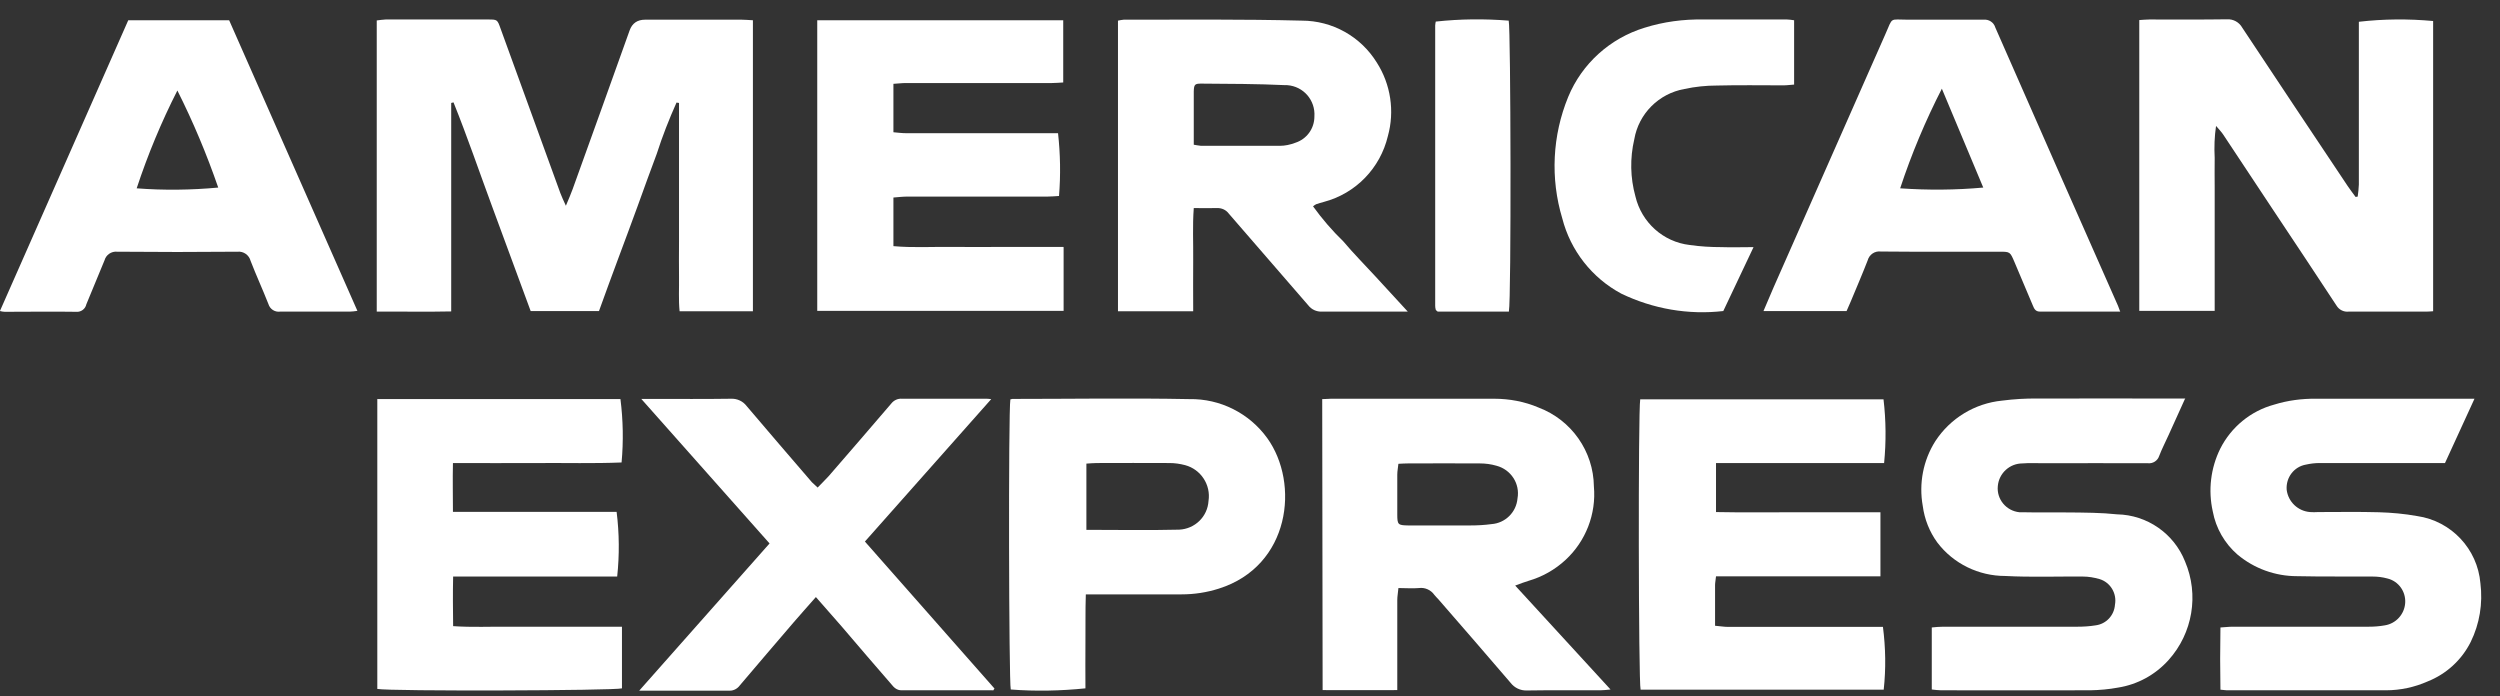
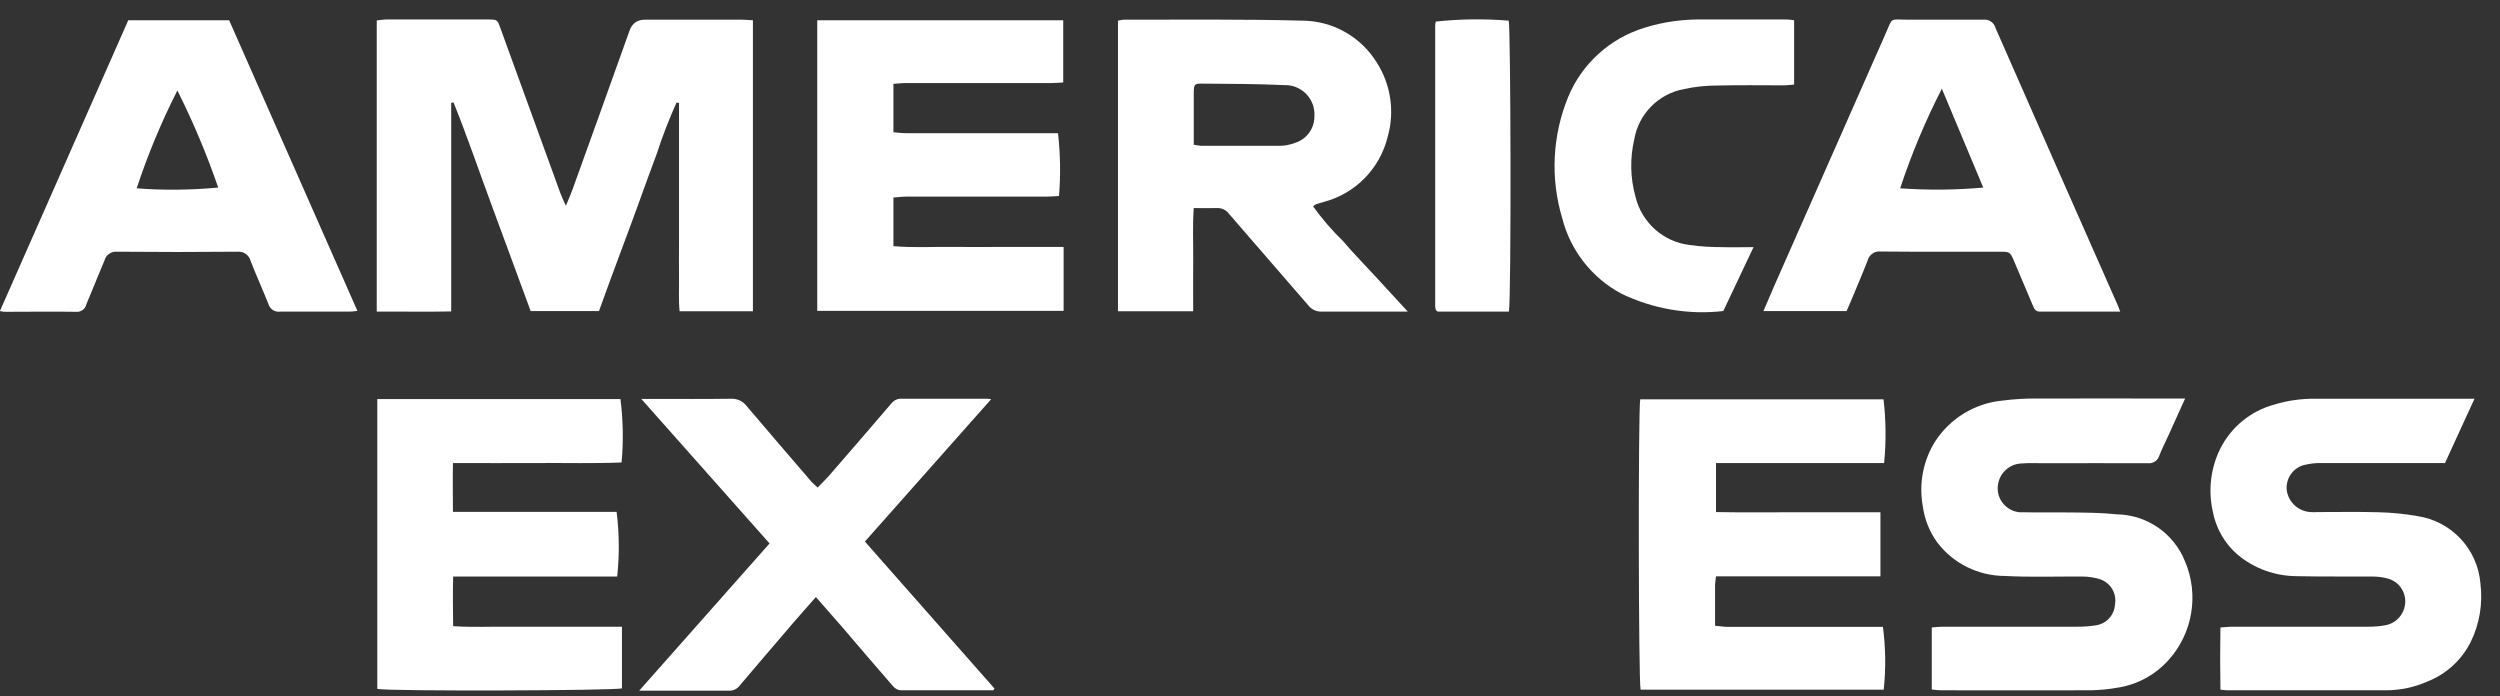
<svg xmlns="http://www.w3.org/2000/svg" width="79" height="22" viewBox="0 0 79 22" fill="none">
  <rect x="0" y="0" width="79" height="22" fill="#333333" stroke="none" />
  <path d="M23.792 9.835H21.475C21.439 9.472 21.463 9.109 21.457 8.746C21.451 8.383 21.457 8.014 21.457 7.645V3.253L21.378 3.241C21.143 3.767 20.931 4.306 20.755 4.856C20.55 5.401 20.35 5.957 20.151 6.508C19.951 7.058 19.745 7.609 19.54 8.159C19.334 8.71 19.134 9.26 18.928 9.829H16.769C16.364 8.728 15.958 7.621 15.547 6.514C15.142 5.419 14.767 4.318 14.331 3.235L14.258 3.253V9.841C13.46 9.859 12.692 9.841 11.905 9.847V0.646C11.996 0.634 12.087 0.622 12.184 0.616H15.42C15.716 0.616 15.716 0.616 15.819 0.906C16.448 2.636 17.077 4.366 17.707 6.102C17.749 6.217 17.803 6.326 17.882 6.502C17.973 6.284 18.039 6.133 18.094 5.981C18.699 4.306 19.297 2.636 19.896 0.961C19.977 0.735 20.14 0.622 20.386 0.622H23.435C23.55 0.622 23.659 0.634 23.792 0.64V9.835Z" fill="white" />
-   <path d="M76.887 9.835C76.802 9.841 76.736 9.847 76.675 9.847C75.858 9.847 75.042 9.847 74.219 9.847C74.062 9.865 73.91 9.787 73.832 9.654C73.172 8.643 72.501 7.645 71.836 6.641C71.309 5.849 70.783 5.05 70.257 4.258C70.202 4.173 70.13 4.1 70.027 3.979C69.978 4.312 69.966 4.651 69.984 4.99C69.978 5.304 69.984 5.619 69.984 5.933V9.823H67.601V0.634C67.71 0.628 67.813 0.616 67.916 0.616C68.732 0.616 69.549 0.622 70.372 0.61C70.571 0.598 70.759 0.701 70.856 0.876C71.963 2.546 73.07 4.209 74.183 5.873C74.261 5.994 74.352 6.103 74.437 6.224L74.503 6.212C74.522 6.084 74.534 5.957 74.54 5.83C74.54 4.239 74.54 2.642 74.54 1.051V0.688C75.32 0.598 76.106 0.592 76.887 0.664V9.829V9.835Z" fill="white" />
  <path d="M37.717 9.835H35.328V0.652C35.388 0.64 35.449 0.628 35.509 0.622C37.385 0.622 39.26 0.604 41.135 0.652C42.103 0.652 42.998 1.154 43.507 1.977C43.948 2.667 44.075 3.514 43.857 4.3C43.615 5.316 42.841 6.115 41.831 6.381C41.752 6.405 41.668 6.423 41.589 6.454C41.553 6.472 41.522 6.496 41.492 6.52C41.776 6.913 42.097 7.288 42.448 7.627C42.763 8.002 43.113 8.353 43.446 8.716L44.486 9.847H44.22C43.404 9.847 42.587 9.847 41.77 9.847C41.601 9.853 41.444 9.781 41.341 9.648C40.506 8.68 39.665 7.718 38.83 6.75C38.74 6.629 38.601 6.568 38.449 6.575C38.219 6.581 37.99 6.575 37.723 6.575C37.681 7.137 37.711 7.669 37.705 8.202C37.699 8.734 37.705 9.266 37.705 9.835H37.717ZM37.717 4.572C37.796 4.59 37.875 4.596 37.953 4.608C38.782 4.608 39.611 4.608 40.44 4.608C40.609 4.608 40.772 4.572 40.93 4.512C41.292 4.397 41.535 4.064 41.535 3.683C41.571 3.169 41.19 2.727 40.675 2.691C40.657 2.691 40.639 2.691 40.621 2.691C39.732 2.649 38.843 2.649 37.953 2.642C37.754 2.642 37.73 2.673 37.723 2.89C37.723 3.175 37.723 3.459 37.723 3.737V4.578L37.717 4.572Z" fill="white" />
-   <path d="M41.788 12.612C41.897 12.612 41.982 12.6 42.061 12.6C43.779 12.6 45.497 12.6 47.215 12.6C47.699 12.6 48.177 12.69 48.618 12.878C49.659 13.271 50.354 14.263 50.367 15.37C50.445 16.241 50.112 17.1 49.471 17.693C49.138 18.002 48.739 18.226 48.31 18.352C48.183 18.389 48.062 18.437 47.88 18.504L50.893 21.788C50.754 21.801 50.663 21.813 50.572 21.813C49.798 21.813 49.023 21.807 48.243 21.819C48.044 21.825 47.856 21.734 47.735 21.577C46.979 20.694 46.217 19.816 45.454 18.939C45.412 18.891 45.364 18.849 45.327 18.8C45.218 18.643 45.031 18.558 44.843 18.582C44.638 18.601 44.426 18.582 44.19 18.582C44.178 18.728 44.154 18.843 44.154 18.963V21.807C43.349 21.813 42.581 21.807 41.795 21.807L41.782 12.606L41.788 12.612ZM44.19 14.65C44.178 14.777 44.154 14.886 44.154 15.001C44.154 15.419 44.154 15.842 44.154 16.259C44.154 16.58 44.178 16.598 44.493 16.604C45.152 16.604 45.811 16.604 46.471 16.604C46.688 16.604 46.912 16.592 47.13 16.562C47.566 16.532 47.916 16.187 47.953 15.751C48.038 15.286 47.747 14.838 47.287 14.717C47.118 14.668 46.943 14.644 46.761 14.644C46.005 14.638 45.255 14.644 44.499 14.644C44.402 14.644 44.311 14.65 44.19 14.656V14.65Z" fill="white" />
  <path d="M33.61 7.815V9.823H25.825V0.64H33.598V2.606C33.483 2.612 33.362 2.624 33.241 2.624H28.619C28.498 2.624 28.377 2.642 28.232 2.649V4.179C28.371 4.191 28.498 4.209 28.631 4.209C30.107 4.209 31.59 4.209 33.066 4.209H33.434C33.507 4.869 33.519 5.534 33.465 6.193C33.35 6.199 33.229 6.212 33.108 6.212H28.674C28.529 6.212 28.389 6.23 28.232 6.242V7.778C28.843 7.833 29.436 7.796 30.023 7.803C30.61 7.809 31.196 7.803 31.783 7.803H33.604L33.61 7.815Z" fill="white" />
  <path d="M54.226 18.213C54.214 18.34 54.196 18.413 54.196 18.485V19.774C54.353 19.786 54.48 19.81 54.613 19.81C56.126 19.81 57.632 19.81 59.144 19.81H59.501C59.586 20.47 59.598 21.135 59.525 21.794H51.843C51.776 21.571 51.764 12.987 51.831 12.618H59.519C59.598 13.283 59.604 13.961 59.538 14.632H54.226V16.181C55.091 16.199 55.956 16.187 56.827 16.187C57.699 16.187 58.539 16.187 59.422 16.187V18.213H54.232H54.226Z" fill="white" />
  <path d="M11.911 12.611H19.606C19.691 13.277 19.703 13.948 19.642 14.614C18.765 14.65 17.876 14.626 16.993 14.632C16.109 14.638 15.238 14.632 14.313 14.632C14.301 15.164 14.313 15.654 14.313 16.175H19.485C19.57 16.852 19.576 17.542 19.503 18.219H14.319C14.307 18.752 14.313 19.248 14.319 19.786C14.924 19.828 15.511 19.798 16.091 19.804C16.69 19.804 17.289 19.804 17.882 19.804H19.654V21.752C19.442 21.825 12.322 21.849 11.923 21.77V12.605L11.911 12.611Z" fill="white" />
  <path d="M0 9.823L4.053 0.64H7.241L11.294 9.823C11.197 9.835 11.131 9.847 11.058 9.847C10.326 9.847 9.594 9.847 8.856 9.847C8.687 9.871 8.53 9.769 8.481 9.605C8.3 9.145 8.094 8.698 7.919 8.244C7.87 8.057 7.695 7.936 7.507 7.954C6.237 7.966 4.973 7.966 3.702 7.954C3.521 7.936 3.351 8.051 3.303 8.226C3.115 8.692 2.916 9.152 2.728 9.617C2.698 9.763 2.559 9.865 2.414 9.853C1.658 9.841 0.907 9.853 0.151 9.853C0.103 9.853 0.048 9.841 0 9.829L0 9.823ZM5.608 2.854C5.1 3.852 4.67 4.887 4.319 5.951C5.178 6.018 6.043 6.006 6.896 5.927C6.533 4.875 6.104 3.852 5.602 2.854H5.608Z" fill="white" />
  <path d="M67.002 9.847H64.468C64.316 9.847 64.28 9.756 64.232 9.641C64.044 9.188 63.851 8.734 63.657 8.28C63.518 7.954 63.518 7.954 63.179 7.954C61.933 7.954 60.687 7.96 59.434 7.948C59.247 7.923 59.066 8.044 59.017 8.232C58.848 8.667 58.66 9.103 58.479 9.538C58.436 9.635 58.394 9.726 58.352 9.829H55.726C55.841 9.563 55.938 9.327 56.041 9.091C57.221 6.417 58.4 3.749 59.58 1.075C59.822 0.525 59.701 0.622 60.288 0.622C61.086 0.622 61.879 0.622 62.677 0.622C62.846 0.604 63.004 0.706 63.052 0.87C64.341 3.804 65.629 6.732 66.93 9.666C66.954 9.726 66.972 9.787 67.002 9.859V9.847ZM61.364 2.8C60.844 3.816 60.402 4.868 60.045 5.951C60.923 6.012 61.8 6.006 62.671 5.927L61.364 2.806V2.8Z" fill="white" />
  <path d="M78.194 12.6L77.262 14.632H73.3C73.154 14.632 73.009 14.65 72.87 14.681C72.489 14.747 72.229 15.092 72.259 15.479C72.308 15.86 72.616 16.151 72.997 16.181C73.082 16.187 73.167 16.187 73.251 16.181C73.892 16.181 74.528 16.169 75.169 16.187C75.574 16.199 75.98 16.235 76.385 16.308C77.462 16.465 78.29 17.348 78.381 18.431C78.46 19.066 78.357 19.713 78.073 20.288C77.788 20.857 77.304 21.299 76.712 21.534C76.3 21.716 75.853 21.813 75.399 21.813C73.723 21.813 72.041 21.813 70.366 21.813C70.317 21.813 70.263 21.8 70.166 21.794C70.154 21.147 70.154 20.506 70.166 19.828C70.305 19.822 70.426 19.804 70.547 19.804H74.854C75.024 19.804 75.187 19.792 75.356 19.762C75.713 19.707 75.98 19.411 76.004 19.054C76.028 18.691 75.792 18.364 75.441 18.28C75.29 18.238 75.133 18.219 74.975 18.219C74.177 18.213 73.384 18.225 72.586 18.207C71.896 18.207 71.231 17.965 70.704 17.524C70.299 17.173 70.021 16.689 69.924 16.163C69.773 15.491 69.858 14.789 70.16 14.178C70.505 13.495 71.122 12.987 71.86 12.787C72.289 12.654 72.737 12.594 73.191 12.6C74.739 12.6 76.294 12.6 77.843 12.6H78.188H78.194Z" fill="white" />
  <path d="M69.047 12.6C68.859 13.011 68.696 13.38 68.527 13.749C68.43 13.967 68.315 14.184 68.23 14.408C68.182 14.559 68.031 14.656 67.873 14.638C66.772 14.632 65.671 14.638 64.57 14.638C64.353 14.638 64.129 14.626 63.911 14.644C63.506 14.644 63.167 14.953 63.131 15.358C63.088 15.775 63.397 16.145 63.814 16.187C63.85 16.187 63.881 16.187 63.917 16.187C64.407 16.199 64.903 16.187 65.393 16.193C65.883 16.199 66.397 16.199 66.899 16.253C67.849 16.271 68.696 16.858 69.047 17.741C69.495 18.794 69.289 20.01 68.527 20.857C68.109 21.323 67.547 21.631 66.93 21.728C66.639 21.782 66.349 21.807 66.058 21.813C64.486 21.819 62.913 21.813 61.34 21.813C61.249 21.813 61.159 21.801 61.044 21.788V19.828C61.165 19.816 61.286 19.804 61.407 19.804H65.653C65.841 19.804 66.028 19.792 66.216 19.762C66.555 19.72 66.809 19.447 66.833 19.109C66.899 18.752 66.688 18.401 66.343 18.298C66.174 18.25 65.998 18.219 65.817 18.219C65 18.213 64.183 18.244 63.367 18.201C62.526 18.201 61.727 17.814 61.219 17.143C60.971 16.804 60.814 16.405 60.759 15.987C60.632 15.279 60.771 14.547 61.159 13.937C61.63 13.217 62.405 12.745 63.264 12.66C63.639 12.612 64.014 12.588 64.389 12.594C65.823 12.588 67.262 12.594 68.696 12.594H69.065L69.047 12.6Z" fill="white" />
  <path d="M31.366 21.813C30.404 21.813 29.442 21.813 28.474 21.813C28.384 21.813 28.293 21.764 28.232 21.698C27.682 21.069 27.137 20.427 26.593 19.792C26.333 19.496 26.073 19.2 25.782 18.867C25.528 19.157 25.298 19.411 25.075 19.671C24.512 20.331 23.943 20.99 23.381 21.655C23.308 21.758 23.187 21.825 23.066 21.825C22.134 21.825 21.203 21.825 20.199 21.825L24.318 17.173L20.265 12.606H20.622C21.451 12.606 22.28 12.612 23.108 12.6C23.296 12.594 23.477 12.678 23.592 12.829C24.276 13.634 24.966 14.439 25.655 15.237C25.716 15.298 25.776 15.352 25.837 15.407C25.958 15.28 26.079 15.165 26.188 15.044C26.847 14.281 27.506 13.525 28.16 12.757C28.244 12.648 28.371 12.588 28.511 12.6C29.394 12.6 30.271 12.6 31.154 12.6C31.19 12.6 31.227 12.6 31.323 12.612L27.331 17.113L31.426 21.758L31.384 21.819L31.366 21.813Z" fill="white" />
-   <path d="M31.94 12.618C31.94 12.618 31.977 12.606 31.989 12.606C33.852 12.606 35.721 12.575 37.584 12.612C38.558 12.594 39.478 13.059 40.046 13.846C41.075 15.279 40.772 17.887 38.516 18.6C38.135 18.721 37.742 18.782 37.342 18.782C36.459 18.782 35.582 18.782 34.699 18.782H34.312C34.294 19.308 34.306 19.792 34.3 20.282C34.294 20.772 34.3 21.262 34.3 21.752C33.513 21.831 32.727 21.849 31.94 21.788C31.88 21.571 31.862 13.005 31.928 12.618H31.94ZM34.336 16.743C35.334 16.743 36.302 16.761 37.264 16.737C37.76 16.713 38.159 16.326 38.189 15.83C38.268 15.322 37.947 14.832 37.451 14.699C37.288 14.656 37.125 14.632 36.955 14.632C36.193 14.626 35.425 14.632 34.657 14.632C34.554 14.632 34.451 14.644 34.33 14.65V16.743H34.336Z" fill="white" />
  <path d="M56.694 0.64V2.673C56.585 2.679 56.47 2.697 56.361 2.697C55.66 2.697 54.958 2.685 54.256 2.703C53.911 2.703 53.566 2.739 53.228 2.812C52.417 2.957 51.782 3.592 51.643 4.403C51.504 4.996 51.516 5.619 51.679 6.205C51.873 7.028 52.556 7.645 53.397 7.742C53.73 7.79 54.063 7.809 54.395 7.809C54.716 7.821 55.043 7.809 55.412 7.809L54.456 9.829C53.349 9.956 52.236 9.762 51.231 9.278C50.306 8.782 49.628 7.917 49.368 6.901C48.987 5.637 49.054 4.282 49.556 3.06C49.991 2.007 50.881 1.209 51.969 0.876C52.568 0.688 53.197 0.604 53.827 0.616C54.704 0.616 55.587 0.616 56.47 0.616C56.537 0.616 56.597 0.628 56.694 0.64Z" fill="white" />
  <path d="M47.687 9.847H45.43C45.43 9.847 45.4 9.817 45.388 9.811C45.376 9.805 45.37 9.793 45.37 9.786C45.358 9.744 45.352 9.708 45.352 9.665V0.803C45.352 0.761 45.364 0.725 45.37 0.682C46.138 0.598 46.907 0.591 47.675 0.652C47.741 0.882 47.759 9.466 47.681 9.841L47.687 9.847Z" fill="white" />
</svg>